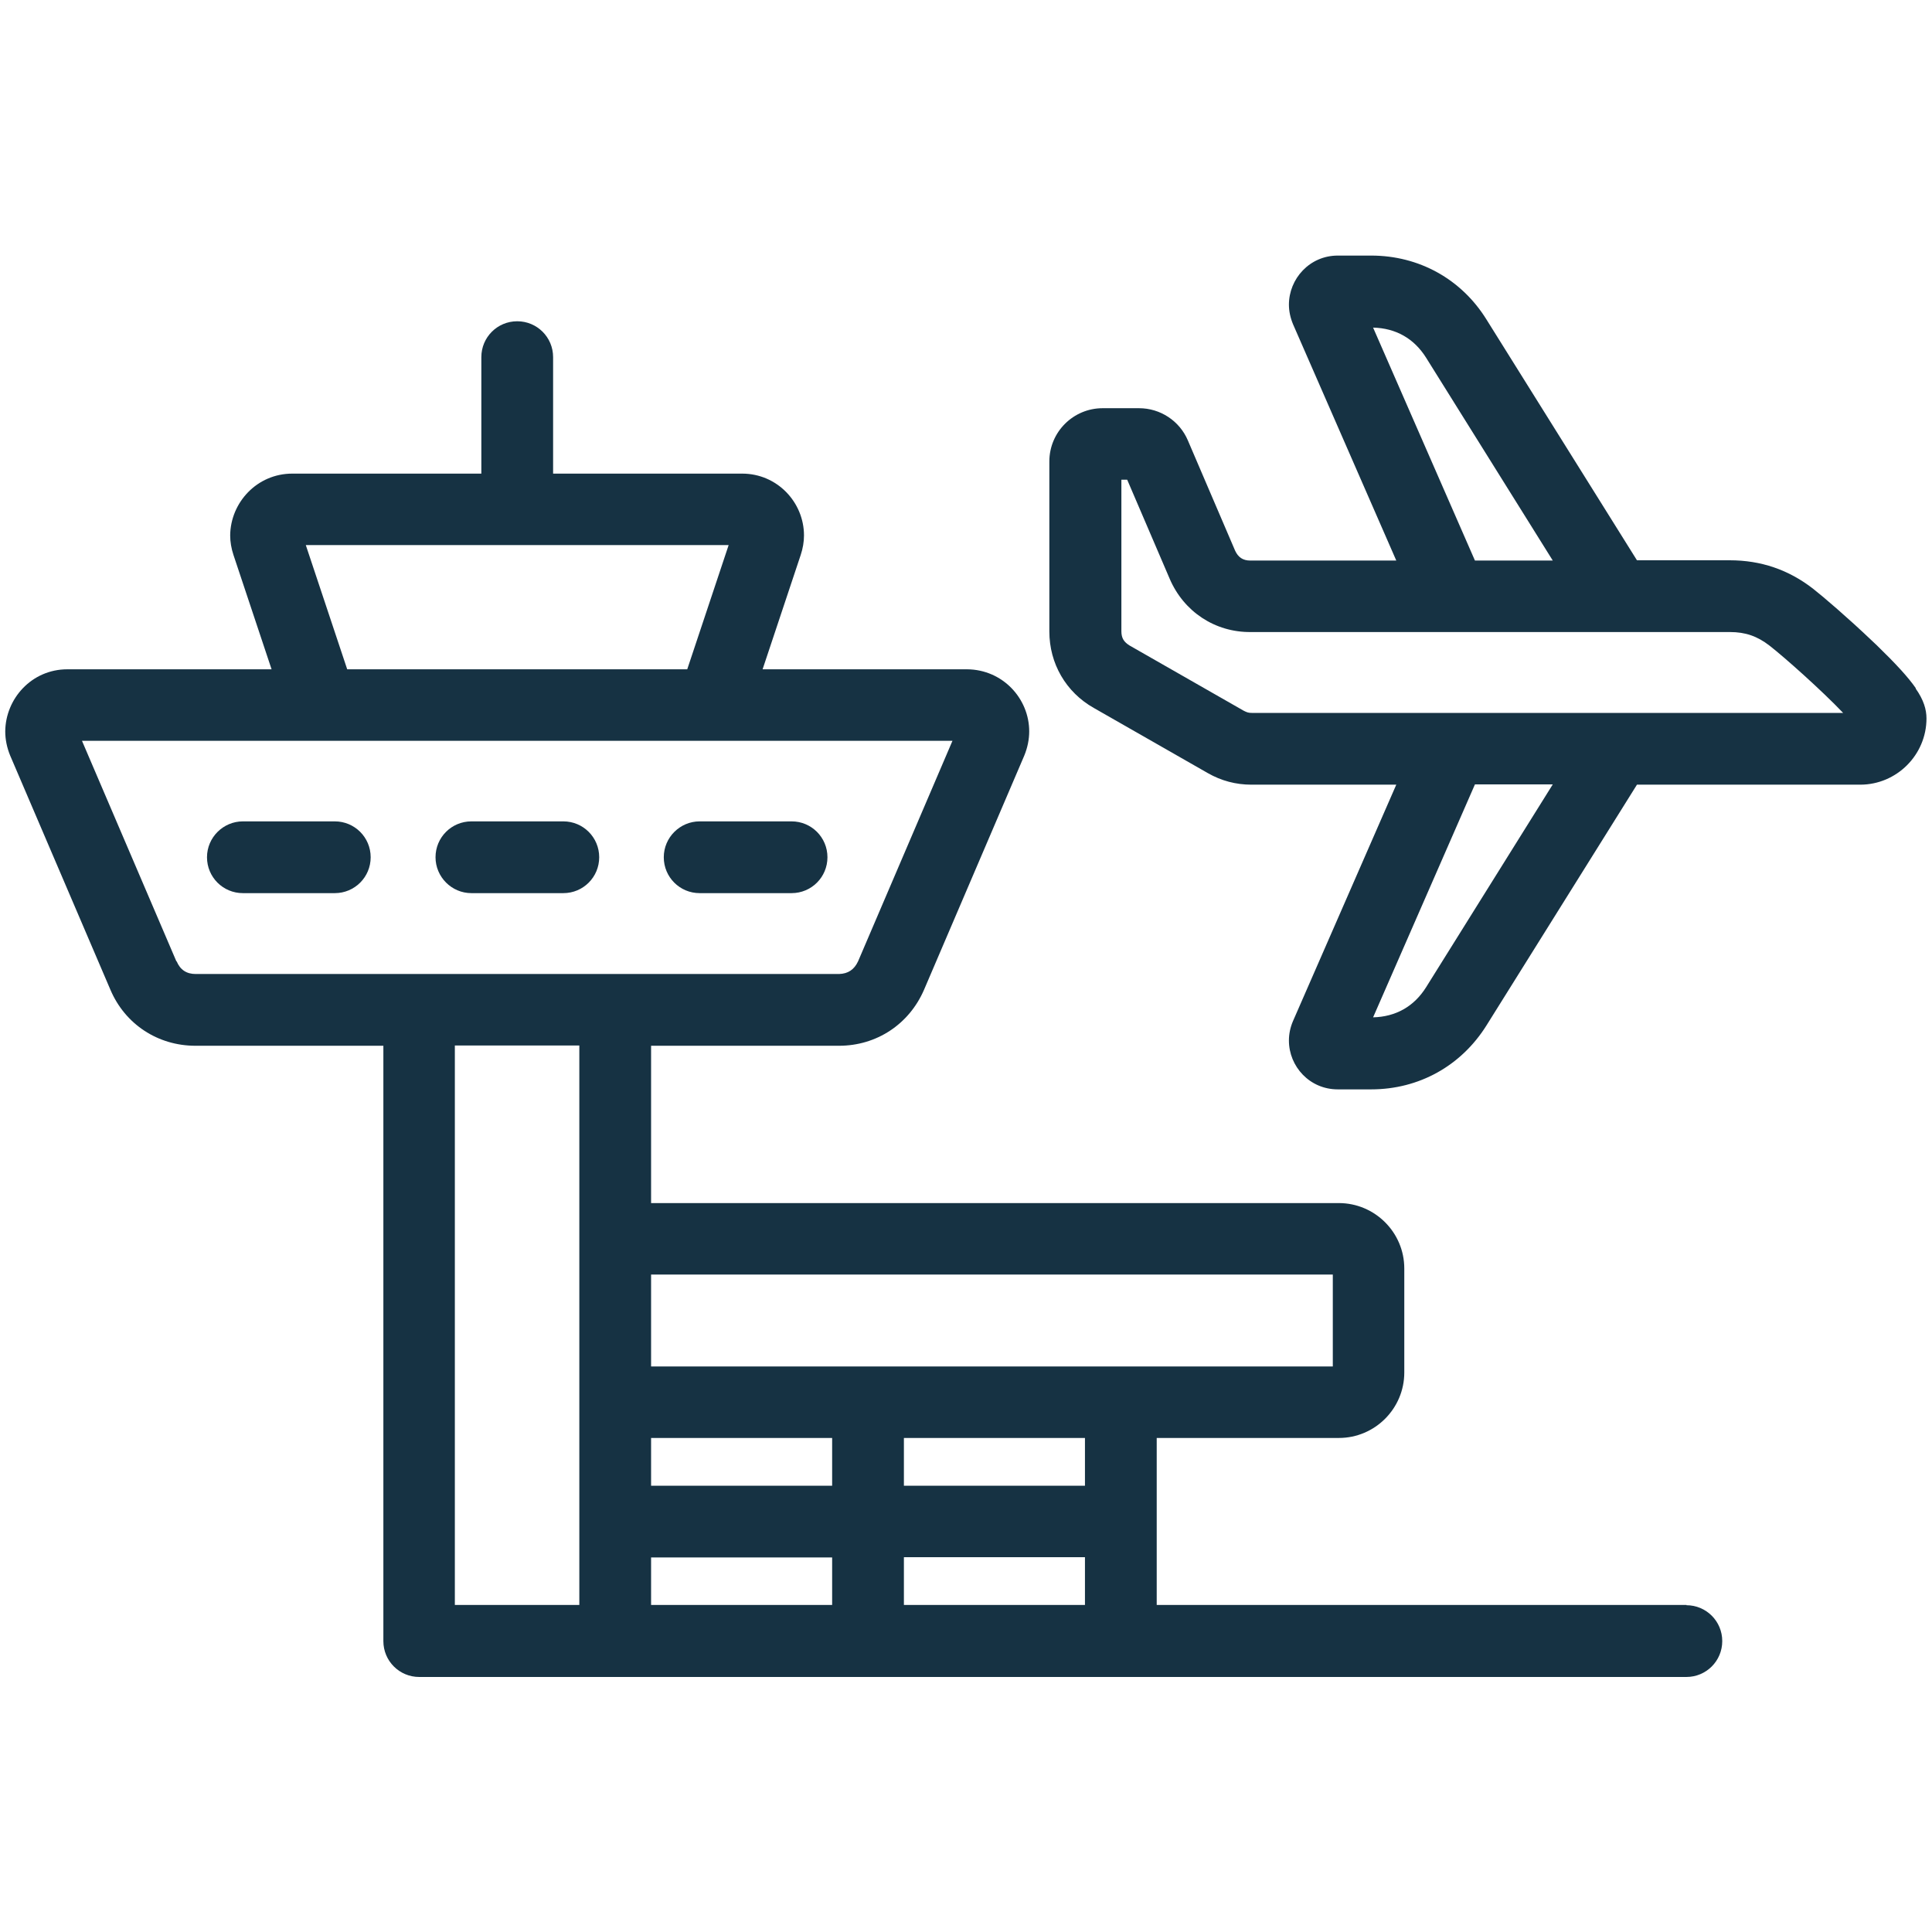
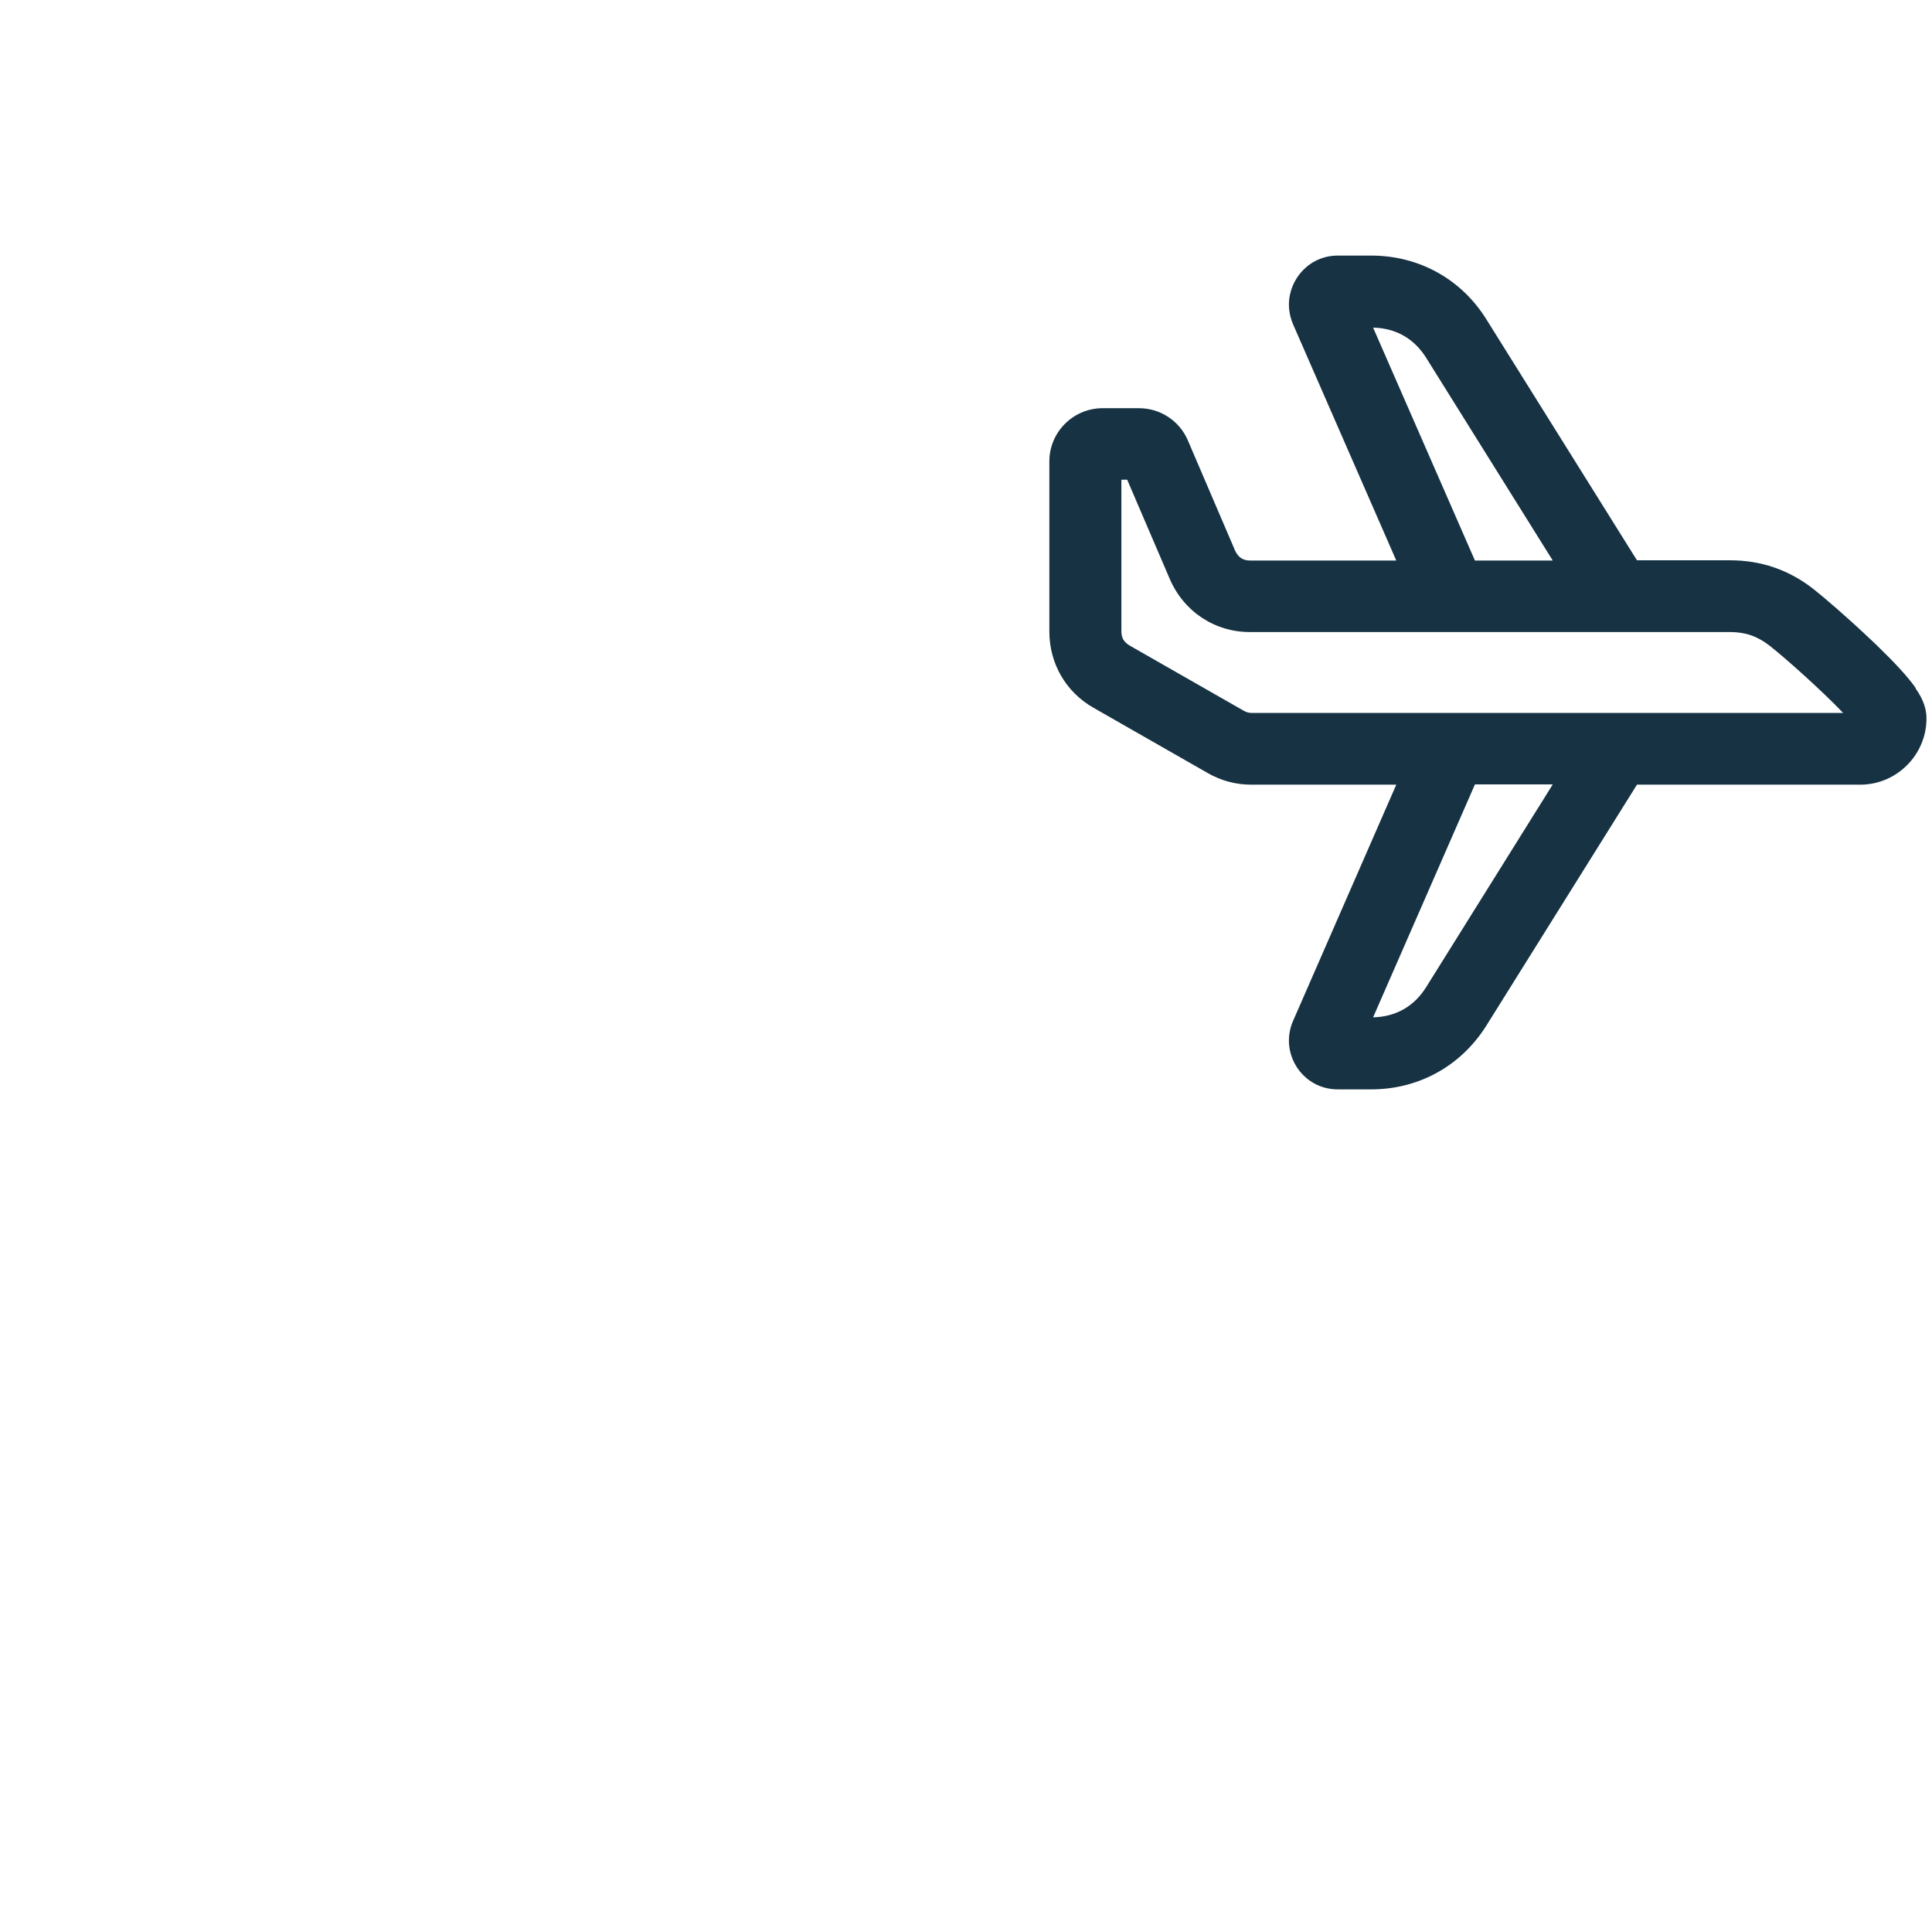
<svg xmlns="http://www.w3.org/2000/svg" id="Layer_1" viewBox="0 0 70 70">
  <defs>
    <style>.cls-1{fill:#163243;}</style>
  </defs>
-   <path class="cls-1" d="M25.35,32.36h3.33c.72,0,1.3-.58,1.3-1.3,0-.72-.58-1.3-1.3-1.3h-3.33c-.71,0-1.3.58-1.3,1.3,0,.72.58,1.3,1.3,1.3Z" />
  <path class="cls-1" d="M69.41,24.93c-.27-.39-.72-.88-1.41-1.55h0s-.18-.17-.18-.17c-.85-.81-1.77-1.6-2.13-1.88h0s0,0,0,0c-.89-.69-1.89-1.03-3.02-1.03h-3.36l-5.45-8.72c-.91-1.47-2.45-2.32-4.18-2.32h-1.21c-1.02,0-1.77.84-1.77,1.78,0,.23.05.47.15.71l3.74,8.56h-5.29c-.27,0-.44-.12-.55-.36l-1.71-3.99c-.3-.71-1-1.17-1.77-1.17h-1.32c-1.06,0-1.93.86-1.93,1.93v6.16c0,1.16.6,2.2,1.61,2.77l4.13,2.36h0c.49.28,1.02.42,1.58.42h5.25l-3.74,8.56c-.1.23-.15.47-.15.71,0,.94.75,1.77,1.77,1.77h1.21c1.73,0,3.26-.85,4.18-2.32l5.45-8.72h8.09c1.32,0,2.4-1.08,2.4-2.4,0-.32-.1-.67-.39-1.08ZM51.67,35.77c-.44.7-1.1,1.07-1.92,1.09l3.69-8.44h2.82l-4.59,7.35ZM53.44,20.31l-3.69-8.44c.82.02,1.48.39,1.92,1.09l4.59,7.35h-2.82ZM45.06,25.75l-4.13-2.36c-.21-.13-.3-.27-.3-.52v-5.49h.21l1.54,3.59c.51,1.19,1.64,1.94,2.93,1.93h17.37c.56,0,.99.15,1.43.49.53.41,1.9,1.63,2.67,2.44h-21.42s0,.25,0,.25v-.25c-.13,0-.18-.02-.3-.08Z" />
  <polygon class="cls-1" points="43.05 15.95 43.05 15.95 43.05 15.95 43.05 15.95" />
-   <polygon class="cls-1" points="46.86 36.97 46.86 36.97 46.86 36.97 46.86 36.97" />
-   <path class="cls-1" d="M8.8,32.36h3.33c.72,0,1.3-.58,1.3-1.3,0-.72-.58-1.3-1.3-1.3h-3.33c-.71,0-1.3.58-1.3,1.3,0,.72.58,1.3,1.3,1.3Z" />
-   <path class="cls-1" d="M61.11,58.15h-.11s-19.09,0-19.09,0v-6.05h6.6c1.31,0,2.37-1.07,2.37-2.37v-3.77c0-1.31-1.07-2.37-2.37-2.37h-24.92v-5.7h6.81c1.36,0,2.54-.78,3.08-2.03l3.63-8.48c.12-.29.18-.59.18-.88,0-1.19-.96-2.24-2.25-2.25h-7.41l1.38-4.14c.08-.24.12-.48.12-.71,0-1.2-.97-2.24-2.24-2.24h-6.85v-4.22c0-.72-.58-1.3-1.3-1.3-.72,0-1.3.58-1.3,1.3v4.22h-6.85c-1.28,0-2.24,1.05-2.25,2.24,0,.23.04.47.12.71l1.38,4.14H2.44s0,0,0,0c-1.29,0-2.24,1.06-2.25,2.25,0,.29.06.59.18.88h0s3.63,8.48,3.63,8.48h0c.53,1.25,1.72,2.03,3.08,2.03h6.81v21.57c0,.72.58,1.3,1.3,1.3h45.91c.72,0,1.3-.58,1.3-1.3,0-.72-.58-1.3-1.3-1.3ZM32.75,56.42h6.56v1.73h-6.56v-1.73ZM39.31,53.83h-6.56v-1.73h6.56v1.73ZM20.99,37.88v20.27h-.54s0,0,0,0h-3.97v-20.27h4.5ZM12.58,24.25l-1.5-4.5h15.32l-1.5,4.5h-12.32ZM6.39,34.83h0s-3.42-7.99-3.42-7.99h31.54l-3.42,7.99h0c-.14.3-.36.45-.69.46H7.09c-.33,0-.56-.15-.69-.46ZM48.29,49.51h-24.7v-3.33h24.7v3.33ZM23.59,52.1h6.56v1.73h-6.56v-1.73ZM30.15,58.15h-6.56v-1.72h6.56v1.72Z" />
-   <path class="cls-1" d="M17.08,32.36h3.33c.72,0,1.3-.58,1.3-1.3,0-.72-.58-1.3-1.3-1.3h-3.33c-.72,0-1.3.58-1.3,1.3,0,.71.58,1.3,1.3,1.3Z" />
</svg>